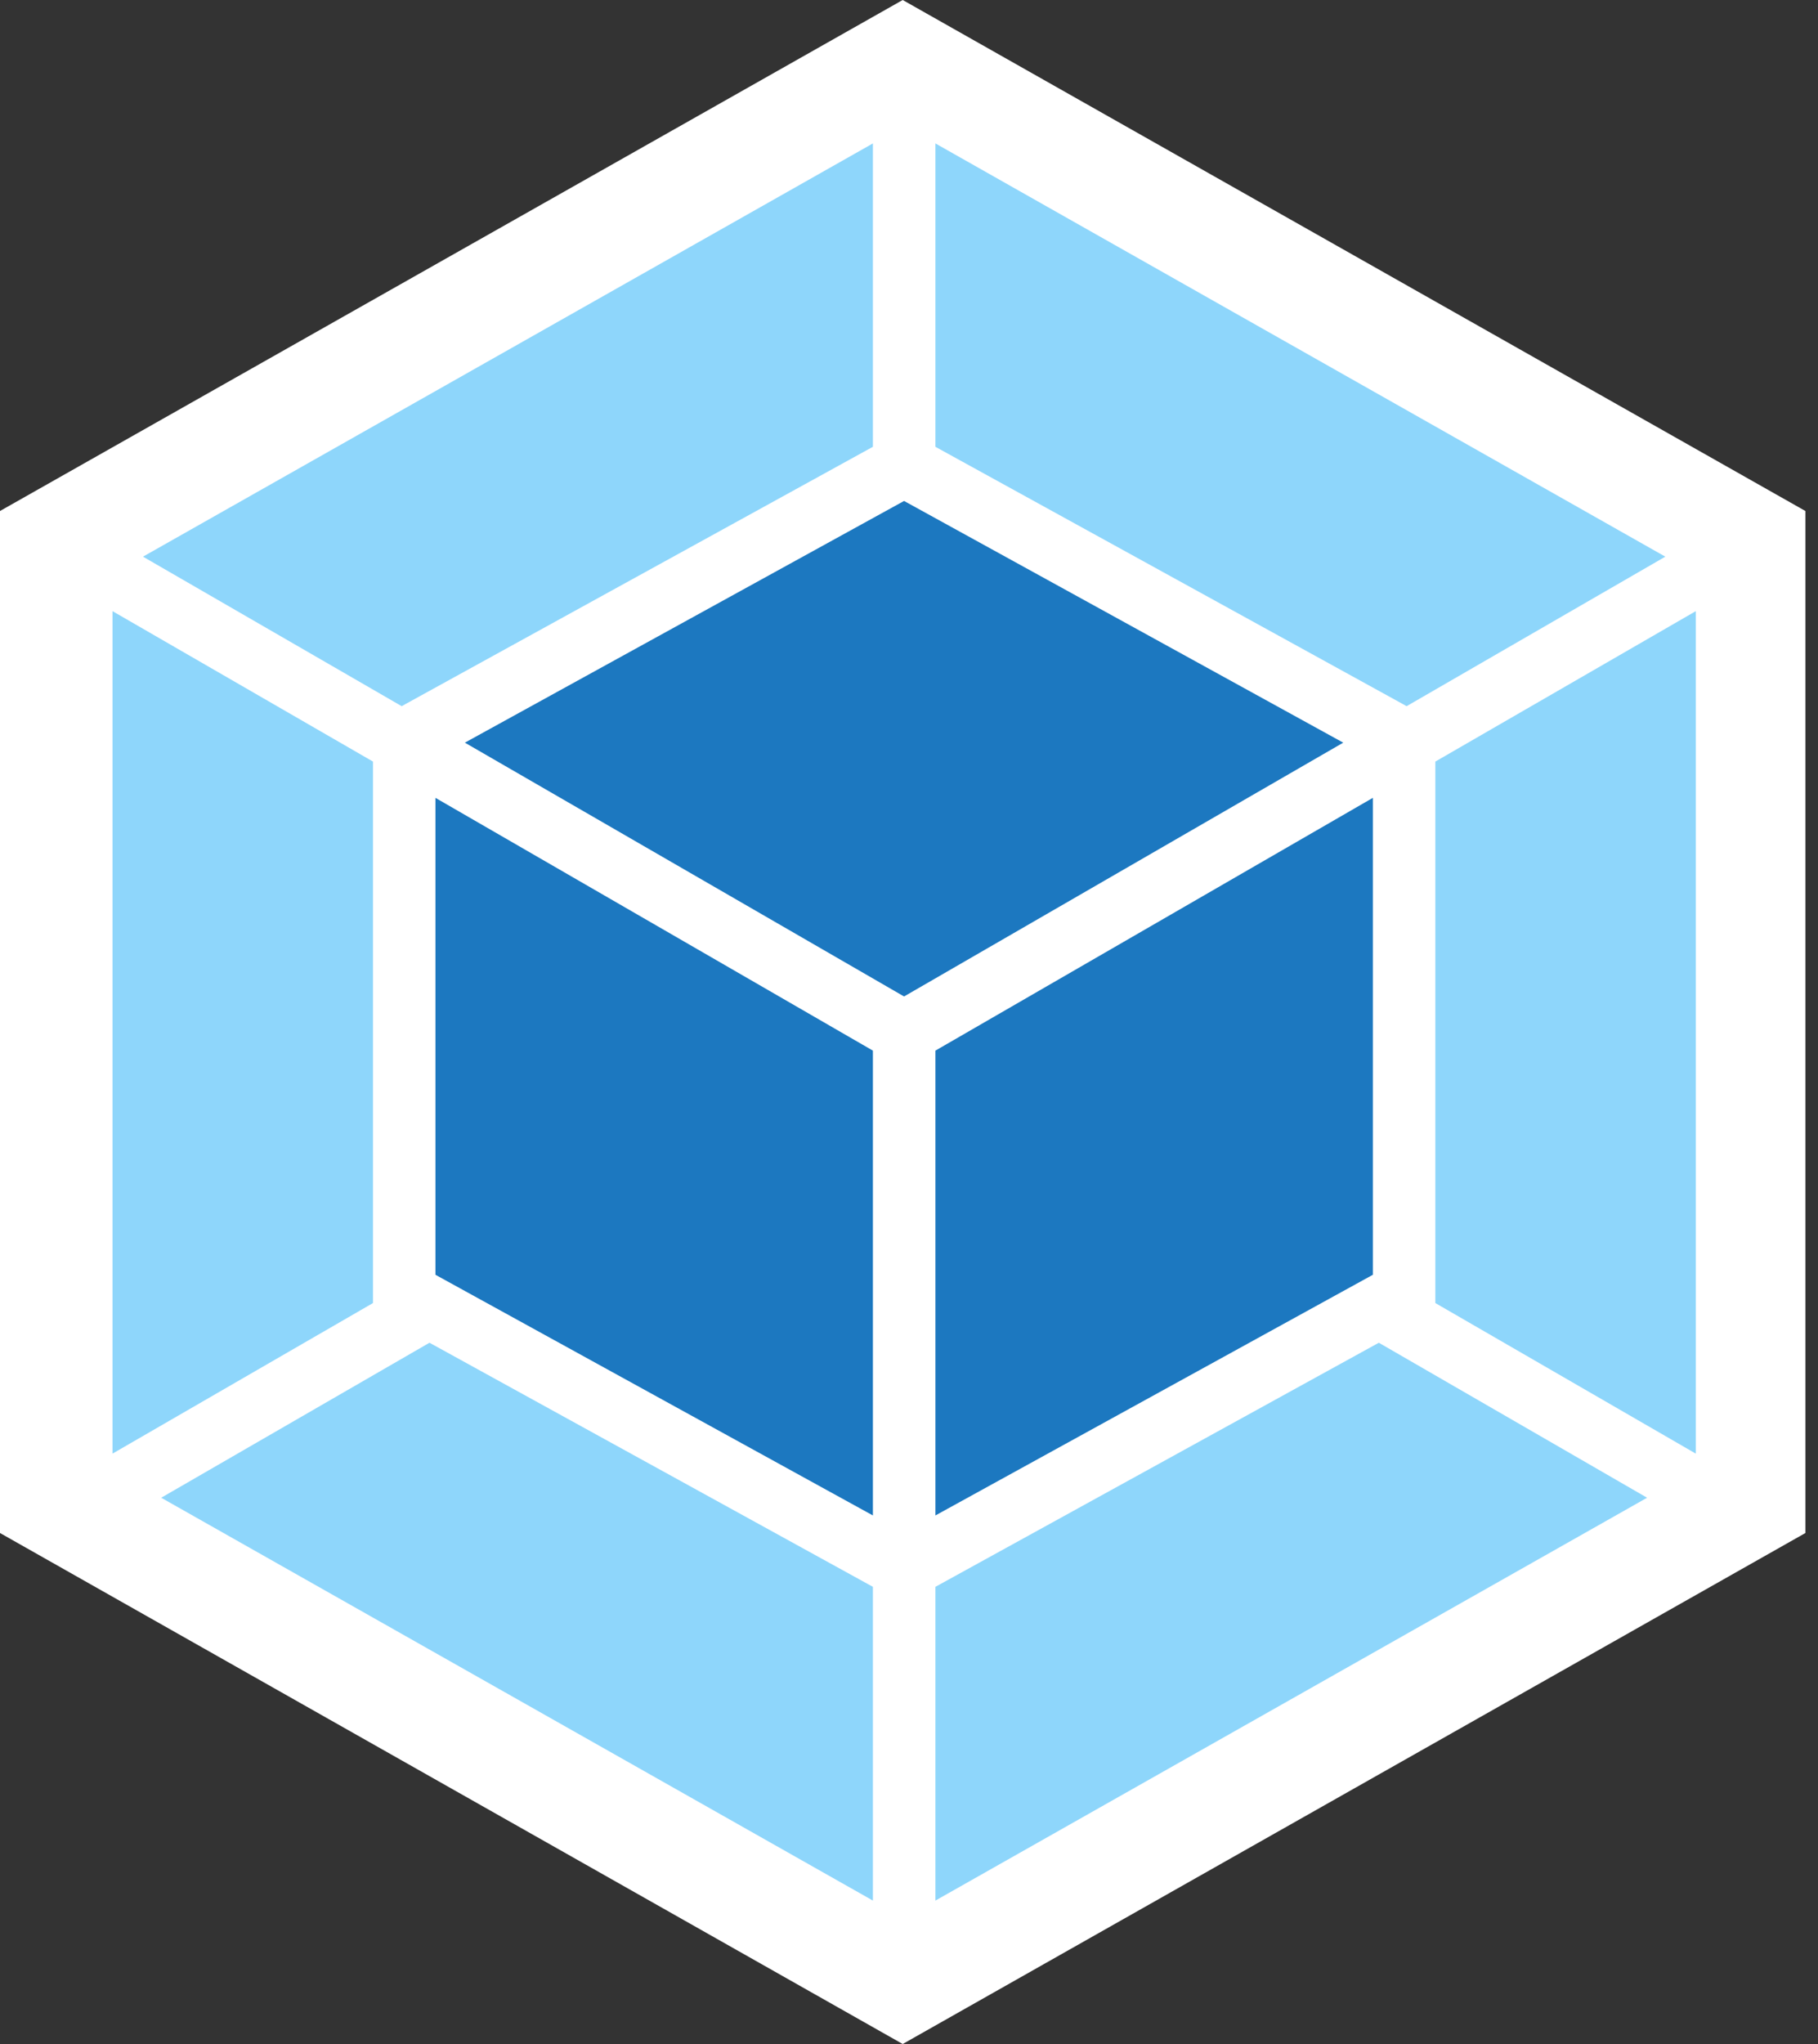
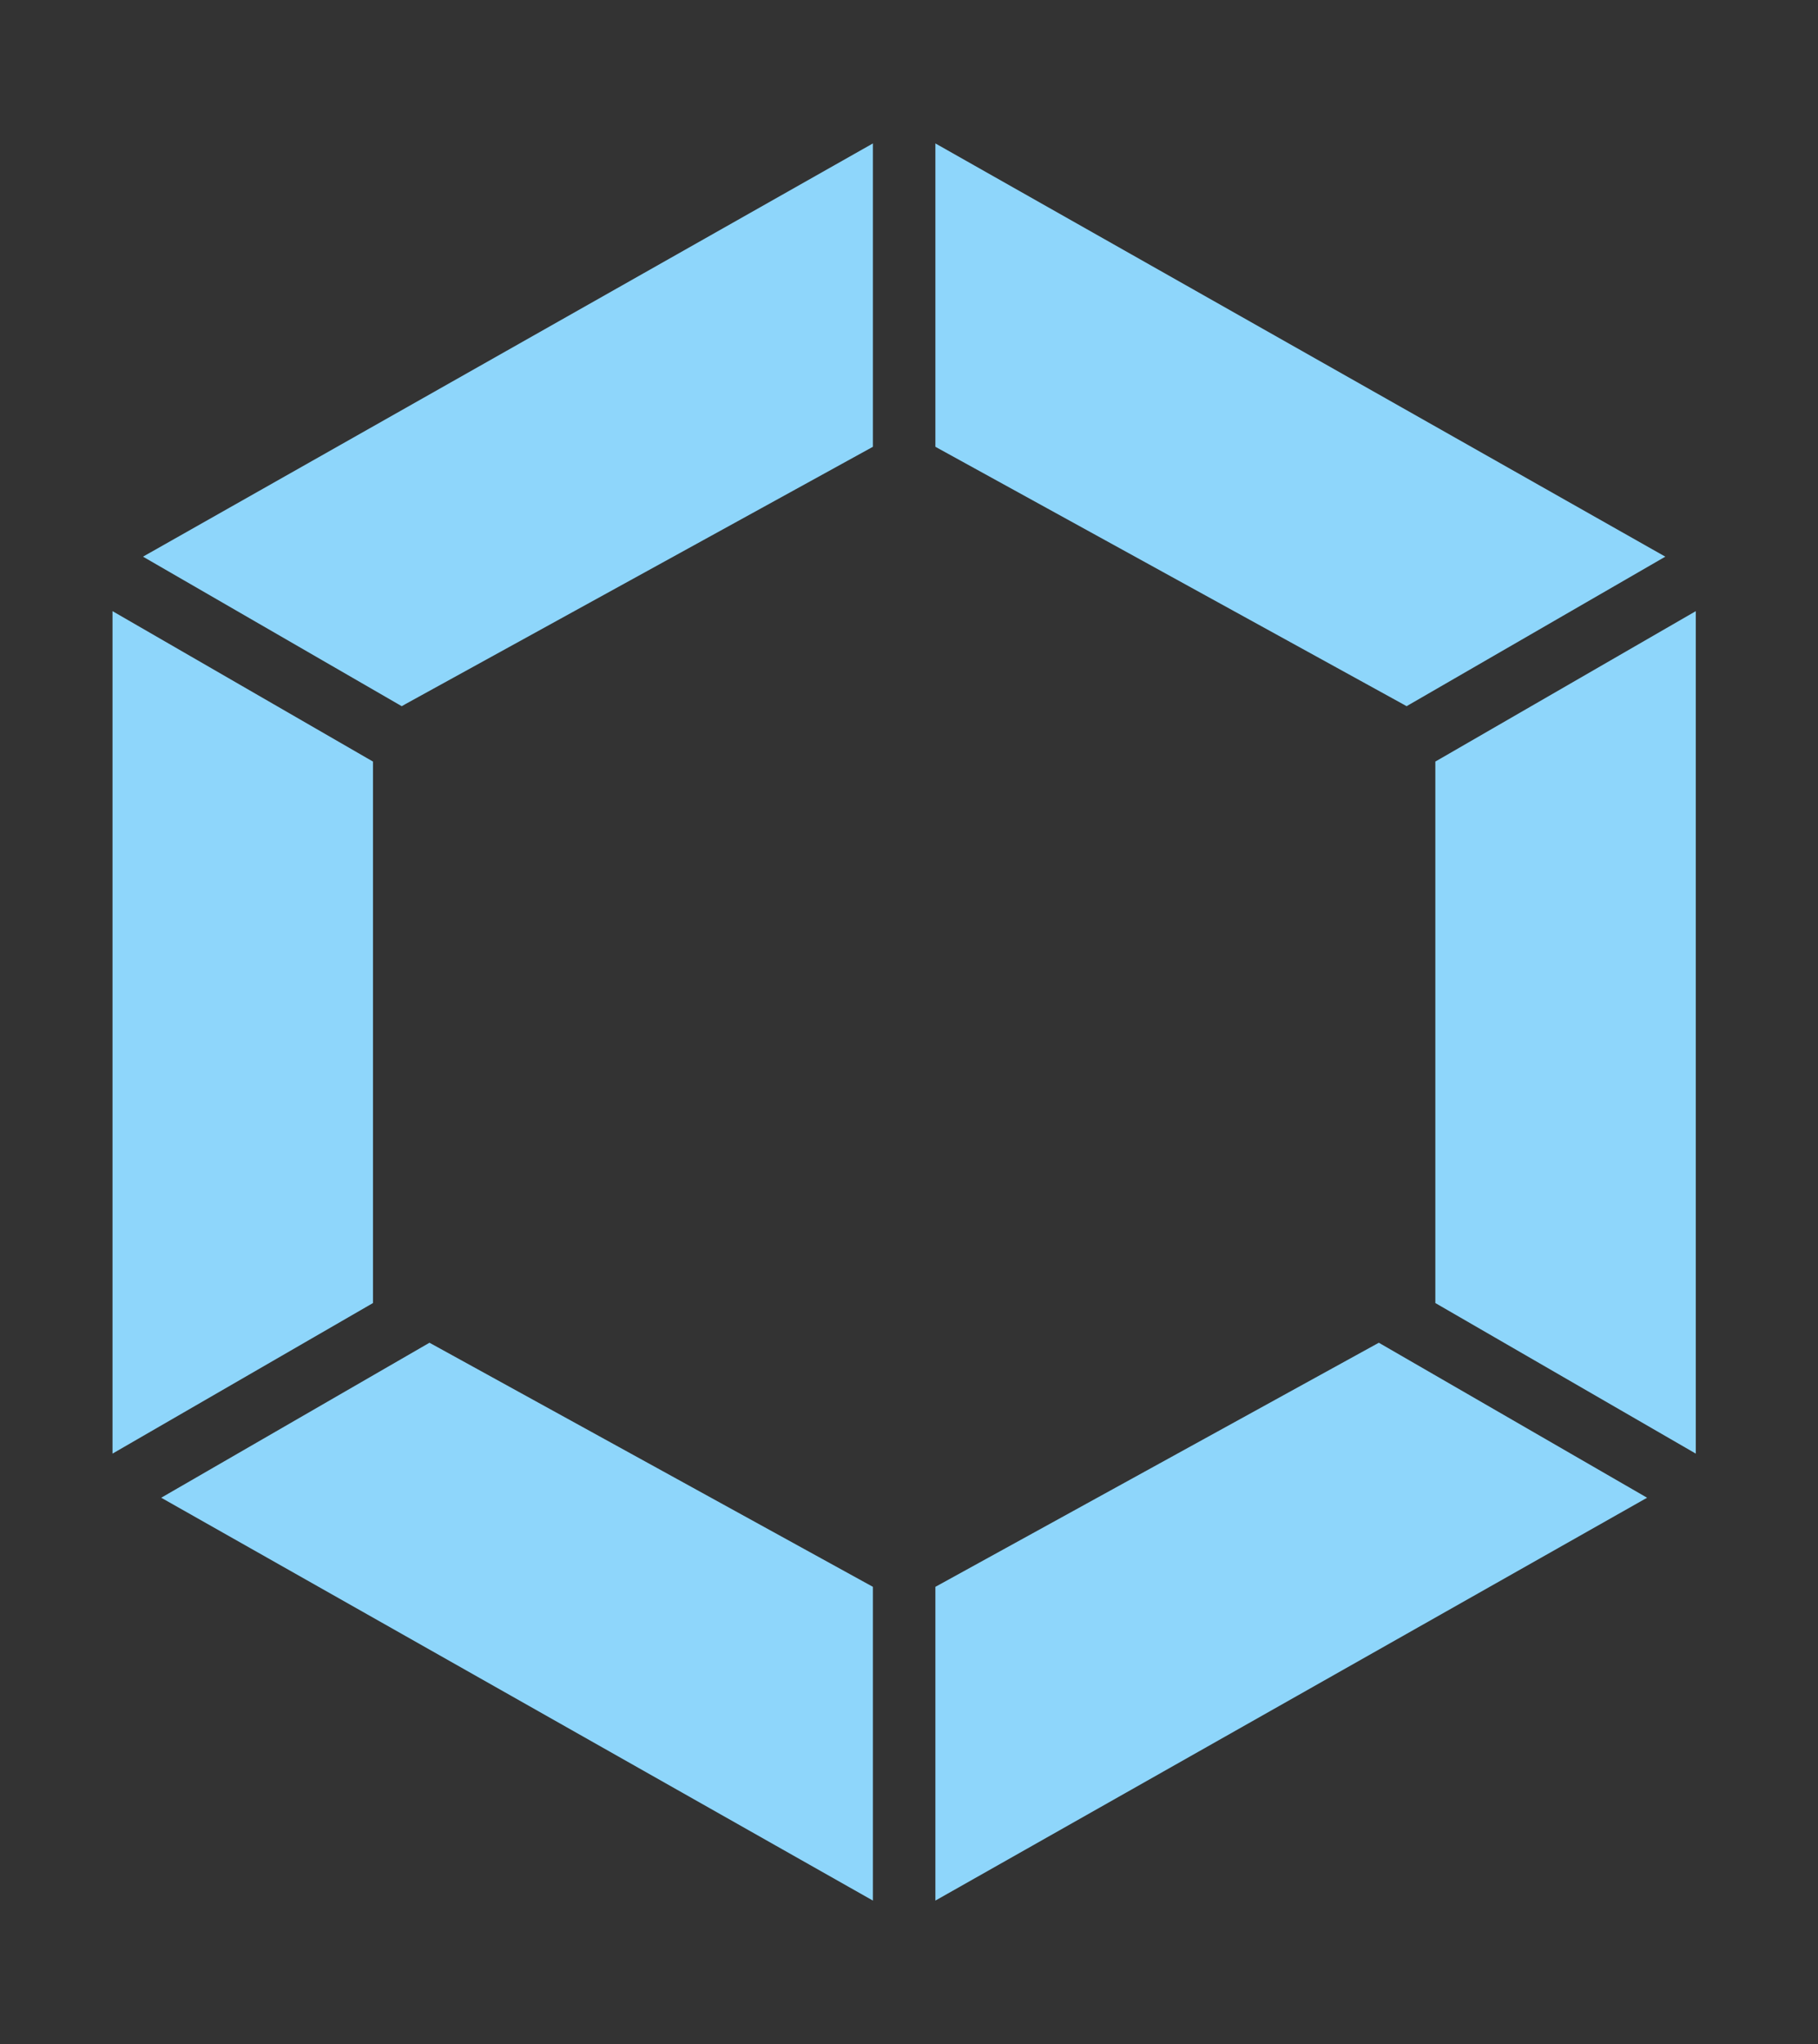
<svg xmlns="http://www.w3.org/2000/svg" width="89" height="100" viewBox="0 0 89 100" fill="none">
  <rect x="0" y="0" width="89" height="100" fill="#333333" stroke="none" />
  <g id="webpack">
-     <path id="Vector" d="M44.192 0L2.28882e-05 25V75.001L44.192 100.001L88.383 75.001V25L44.192 0Z" fill="white" />
-     <path id="Vector_2" d="M7.892 73.275L42.733 92.984V77.634L21.025 65.692L7.892 73.275ZM5.508 71.117V29.9L18.259 37.259V63.75L5.508 71.117ZM80.633 73.275L45.792 92.984V77.634L67.5 65.692L80.633 73.275ZM83.017 71.117V29.9L70.267 37.259V63.75L83.017 71.117ZM81.525 27.234L45.792 7.017V21.859L68.683 34.45L68.859 34.55L81.525 27.234ZM7 27.234L42.733 7.017V21.859L19.842 34.45L19.667 34.55L7 27.234Z" fill="#8ED6FB" />
-     <path id="Vector_3" d="M45.792 74.142L67.208 62.367V39.034L45.792 51.401V74.142ZM42.733 74.142L21.317 62.367V39.034L42.733 51.401V74.142ZM65.758 36.334L44.258 24.509L22.758 36.334L44.258 48.751L65.758 36.334Z" fill="#1C78C0" />
+     <path id="Vector_2" d="M7.892 73.275L42.733 92.984V77.634L21.025 65.692L7.892 73.275ZM5.508 71.117V29.9L18.259 37.259V63.75L5.508 71.117ZM80.633 73.275L45.792 92.984V77.634L67.5 65.692L80.633 73.275ZM83.017 71.117V29.9L70.267 37.259V63.75ZM81.525 27.234L45.792 7.017V21.859L68.683 34.45L68.859 34.55L81.525 27.234ZM7 27.234L42.733 7.017V21.859L19.842 34.45L19.667 34.55L7 27.234Z" fill="#8ED6FB" />
  </g>
</svg>